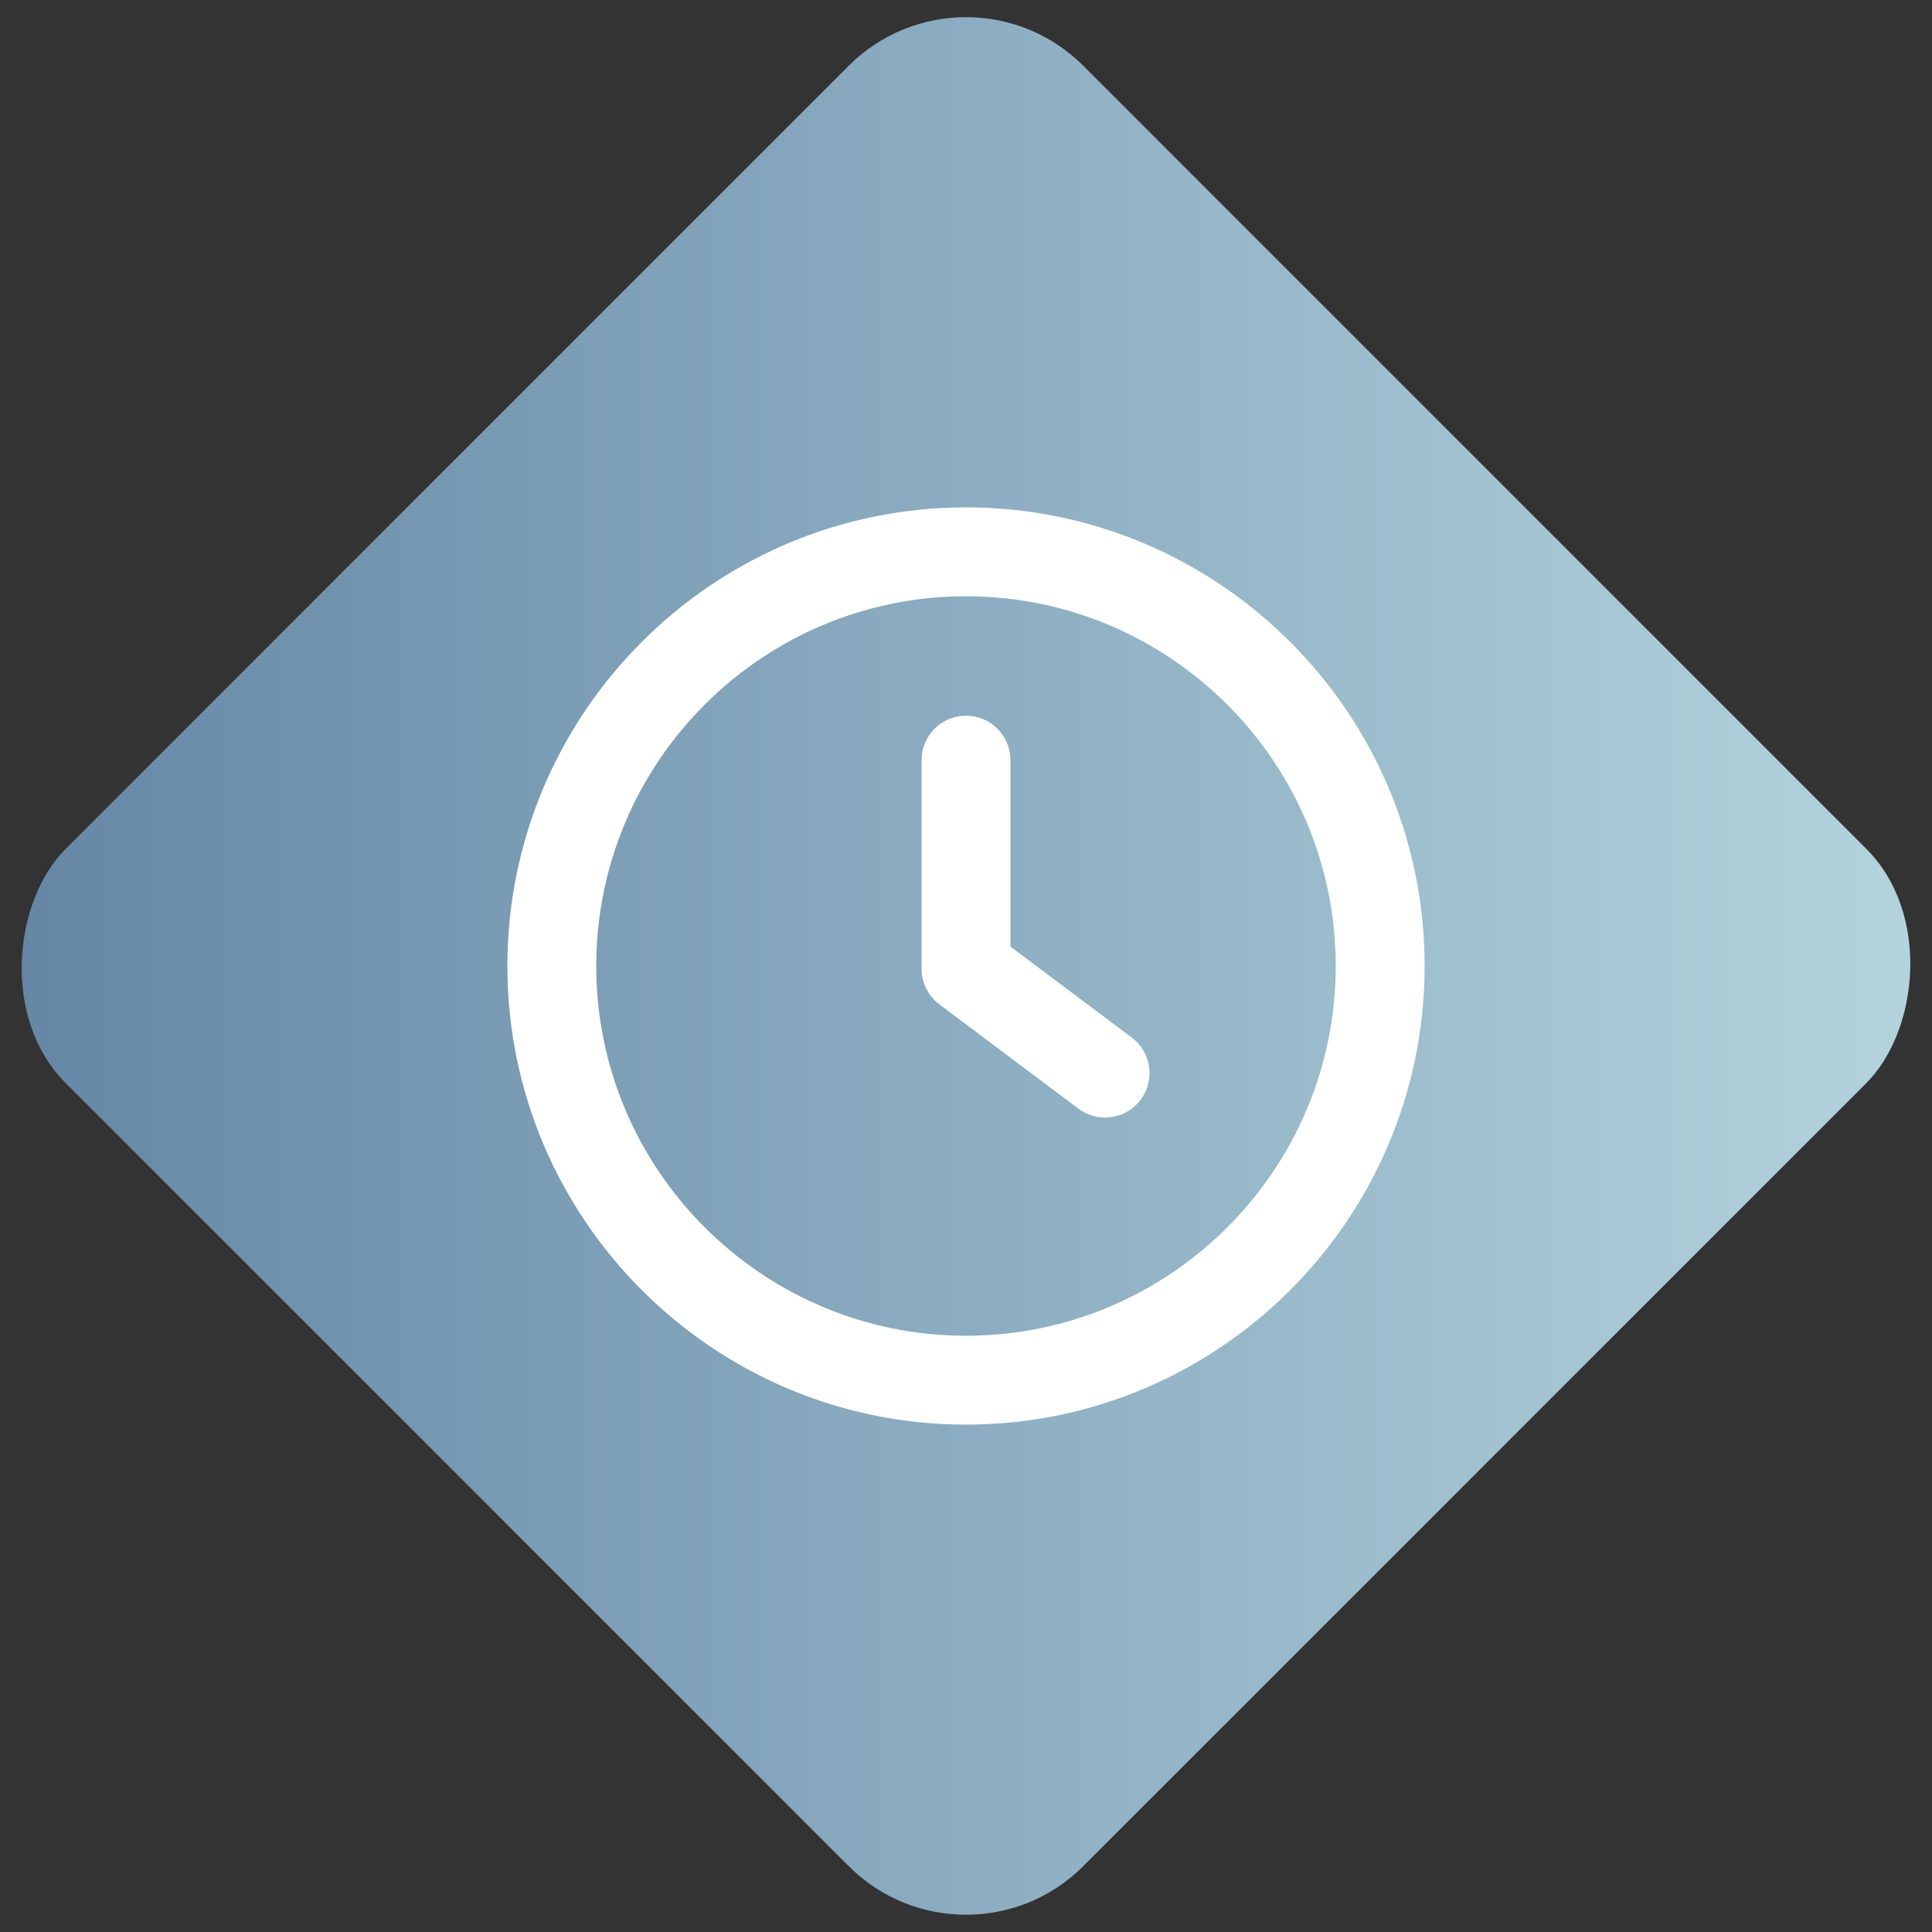
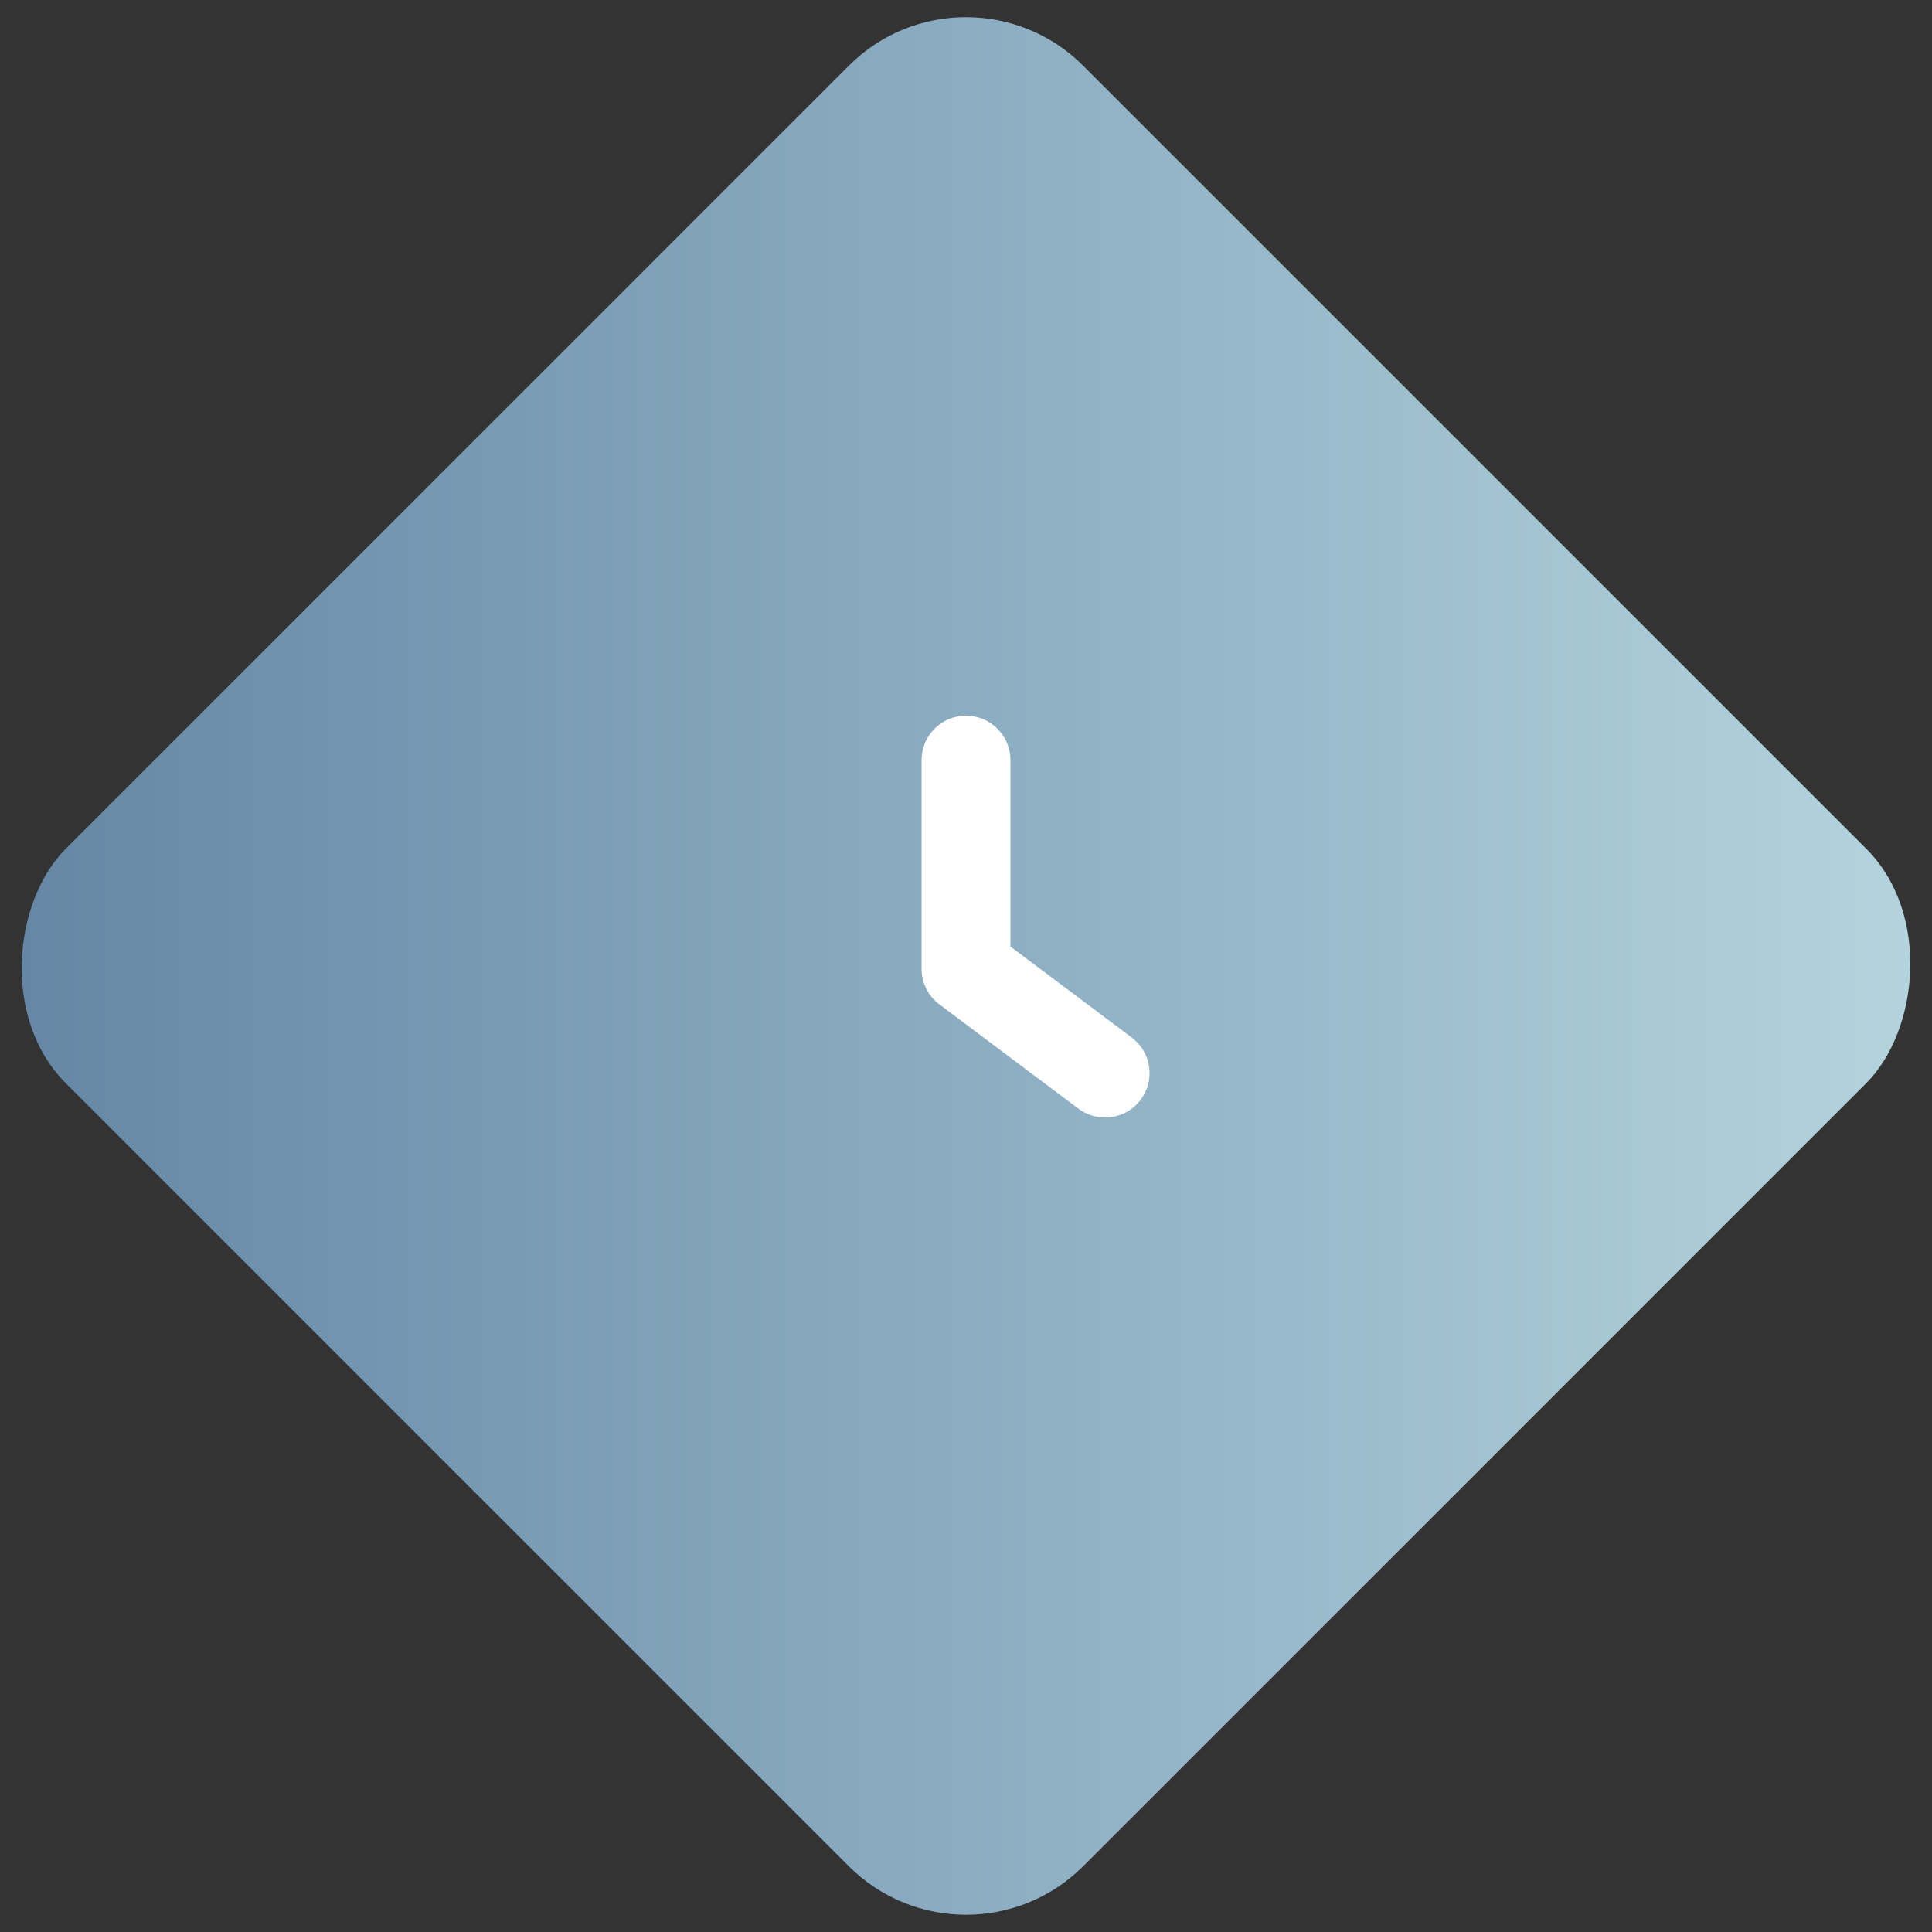
<svg xmlns="http://www.w3.org/2000/svg" id="Ebene_1" data-name="Ebene 1" viewBox="0 0 500 500">
  <rect x="0" y="0" width="500" height="500" fill="#333333" stroke="none" />
  <defs>
    <style>      .cls-1 {        fill: #fff;        stroke: #fff;        stroke-miterlimit: 10;        stroke-width: 5px;      }      .cls-2 {        fill: url(#Unbenannter_Verlauf_22);      }    </style>
    <linearGradient id="Unbenannter_Verlauf_22" data-name="Unbenannter Verlauf 22" x1="4.46" y1="250" x2="495.54" y2="250" gradientTransform="translate(603.55 250) rotate(135)" gradientUnits="userSpaceOnUse">
      <stop offset="0" stop-color="#6587a5" />
      <stop offset="1" stop-color="#b3d3dd" />
    </linearGradient>
  </defs>
  <rect class="cls-2" x="63.81" y="63.81" width="372.39" height="372.39" rx="42.91" ry="42.91" transform="translate(250 603.55) rotate(-135)" />
  <g>
    <path class="cls-1" d="M291.4,270.52l-32.4-24.3v-49.5c0-4.98-4.02-9-9-9s-9,4.02-9,9v54c0,2.83,1.33,5.51,3.6,7.2l36,27c1.62,1.21,3.51,1.8,5.39,1.8,2.74,0,5.44-1.23,7.21-3.61,2.99-3.97,2.18-9.61-1.8-12.59Z" />
-     <path class="cls-1" d="M250,133.81c-64.07,0-116.19,52.12-116.19,116.19s52.12,116.19,116.19,116.19,116.19-52.12,116.19-116.19-52.12-116.19-116.19-116.19ZM250,348.19c-54.13,0-98.19-44.05-98.19-98.19s44.05-98.19,98.19-98.19,98.19,44.05,98.19,98.19-44.05,98.19-98.19,98.19Z" />
  </g>
</svg>